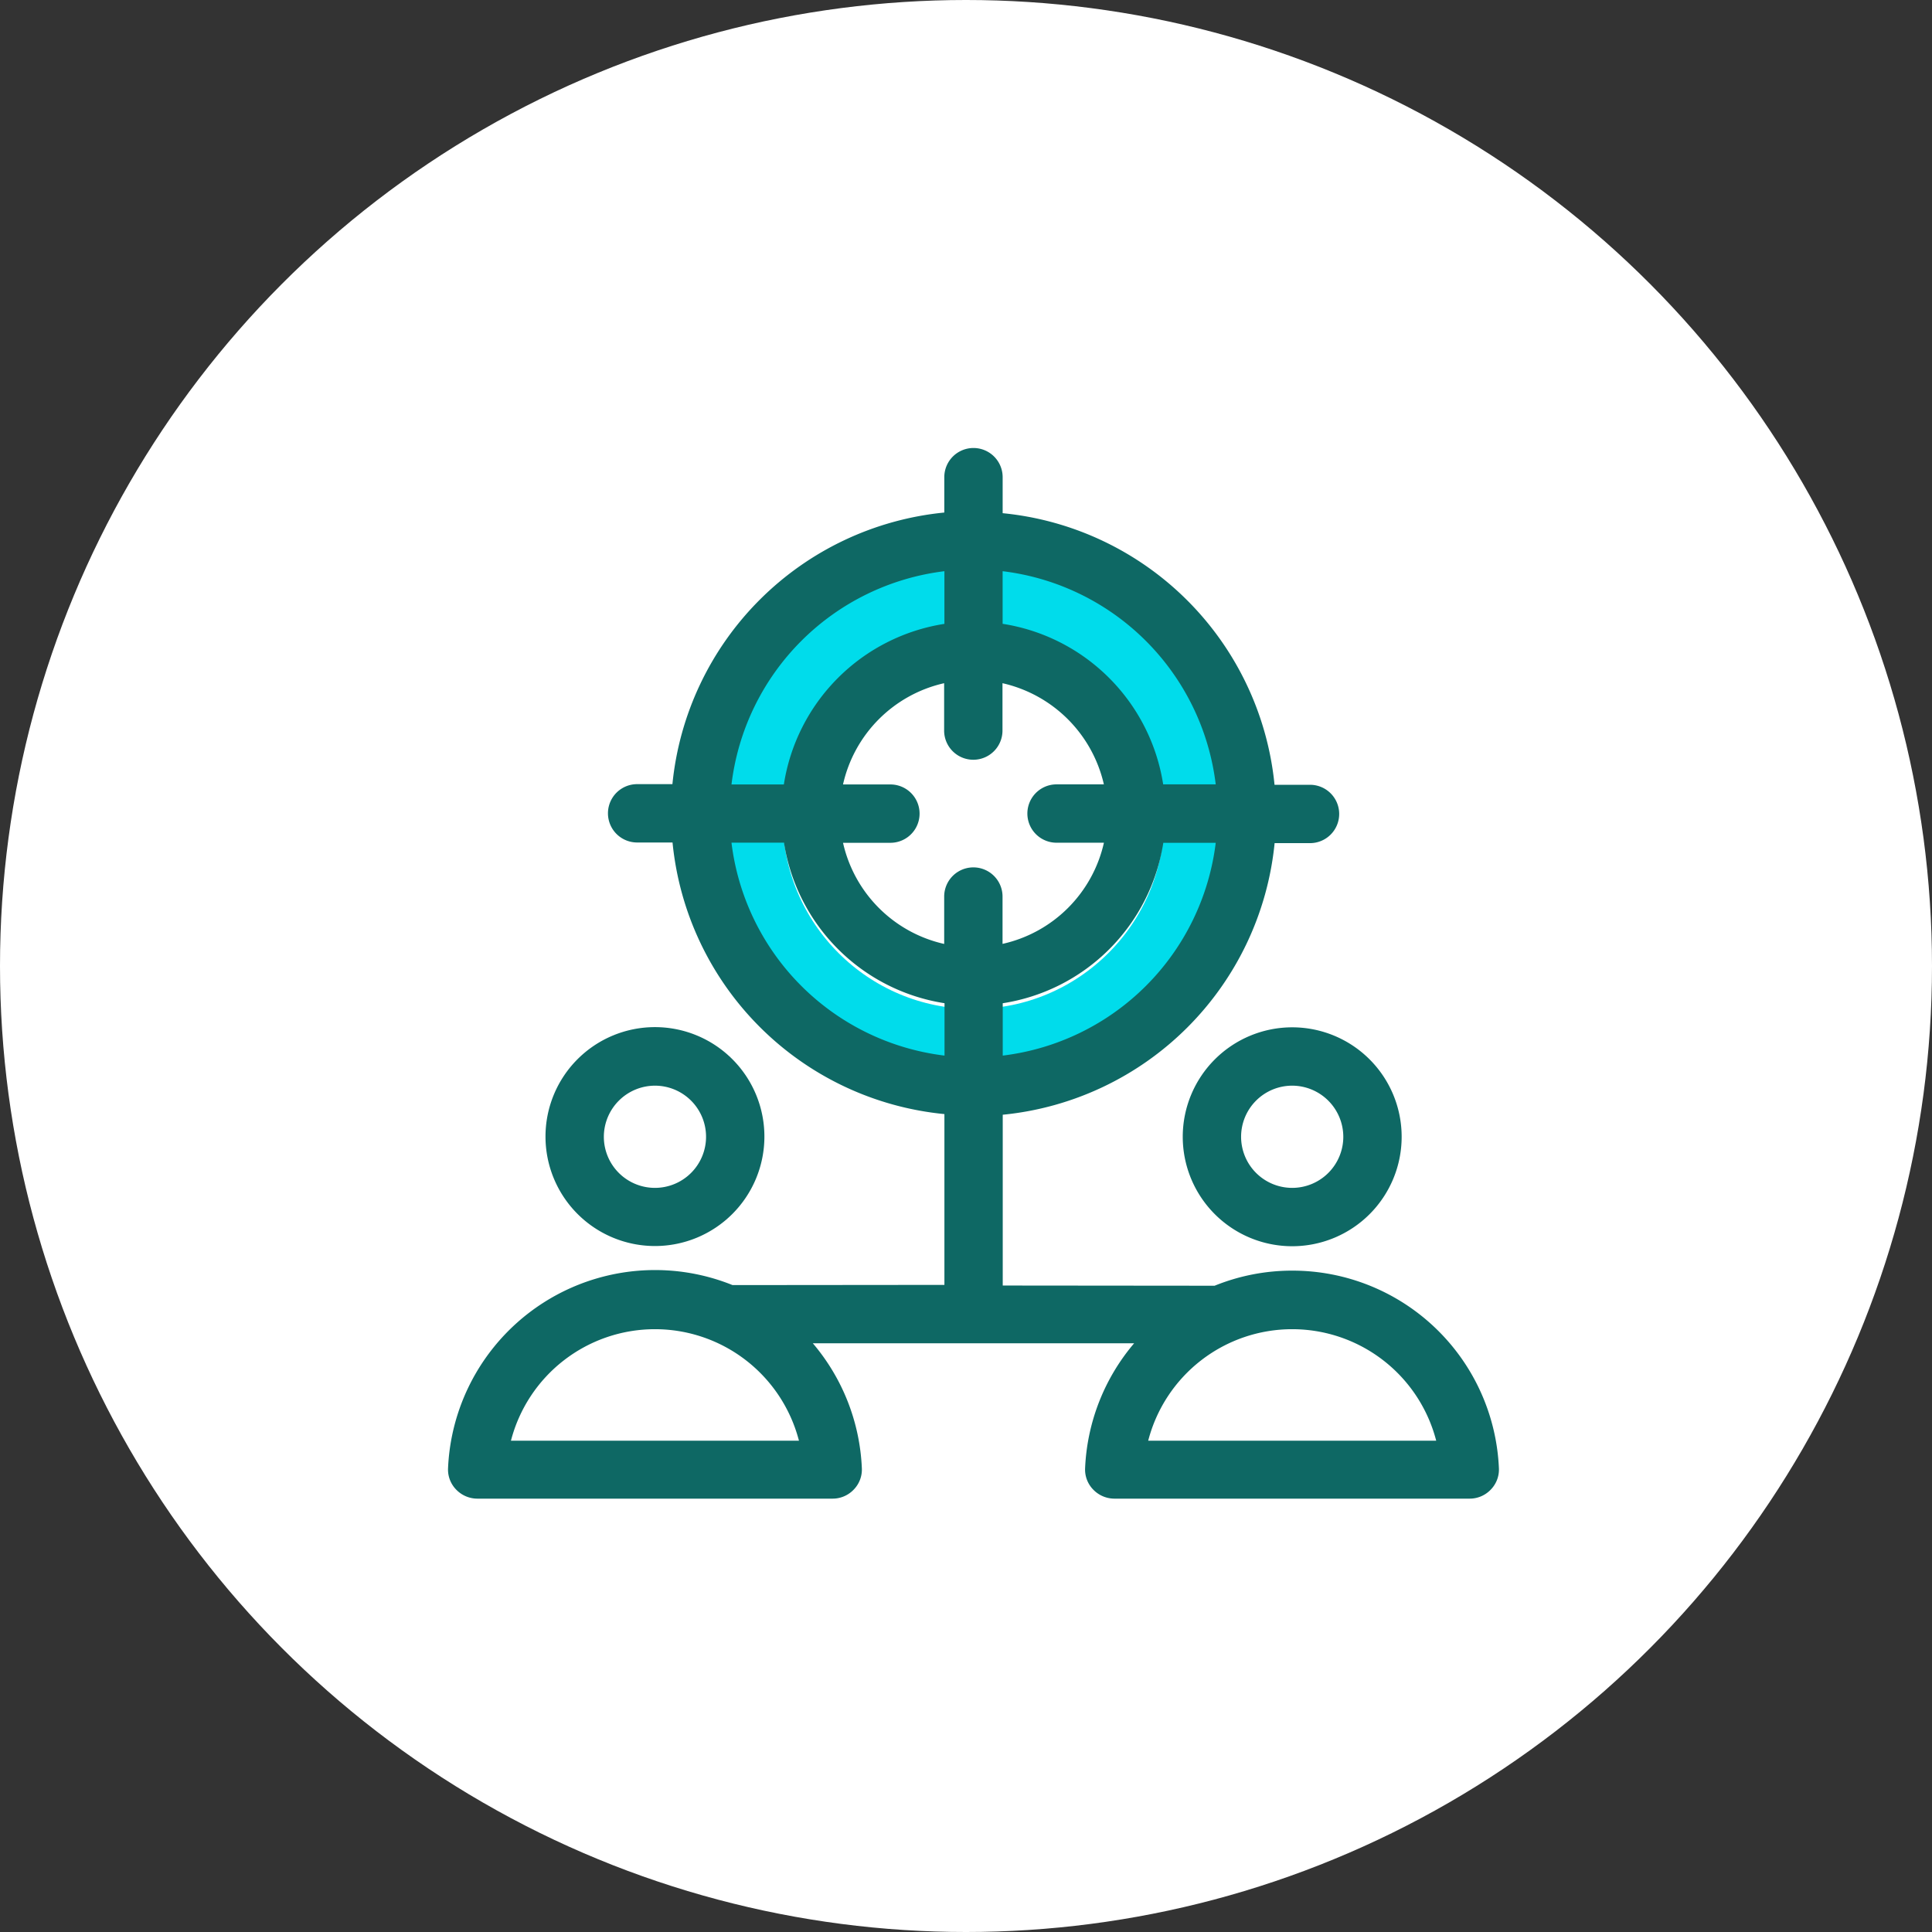
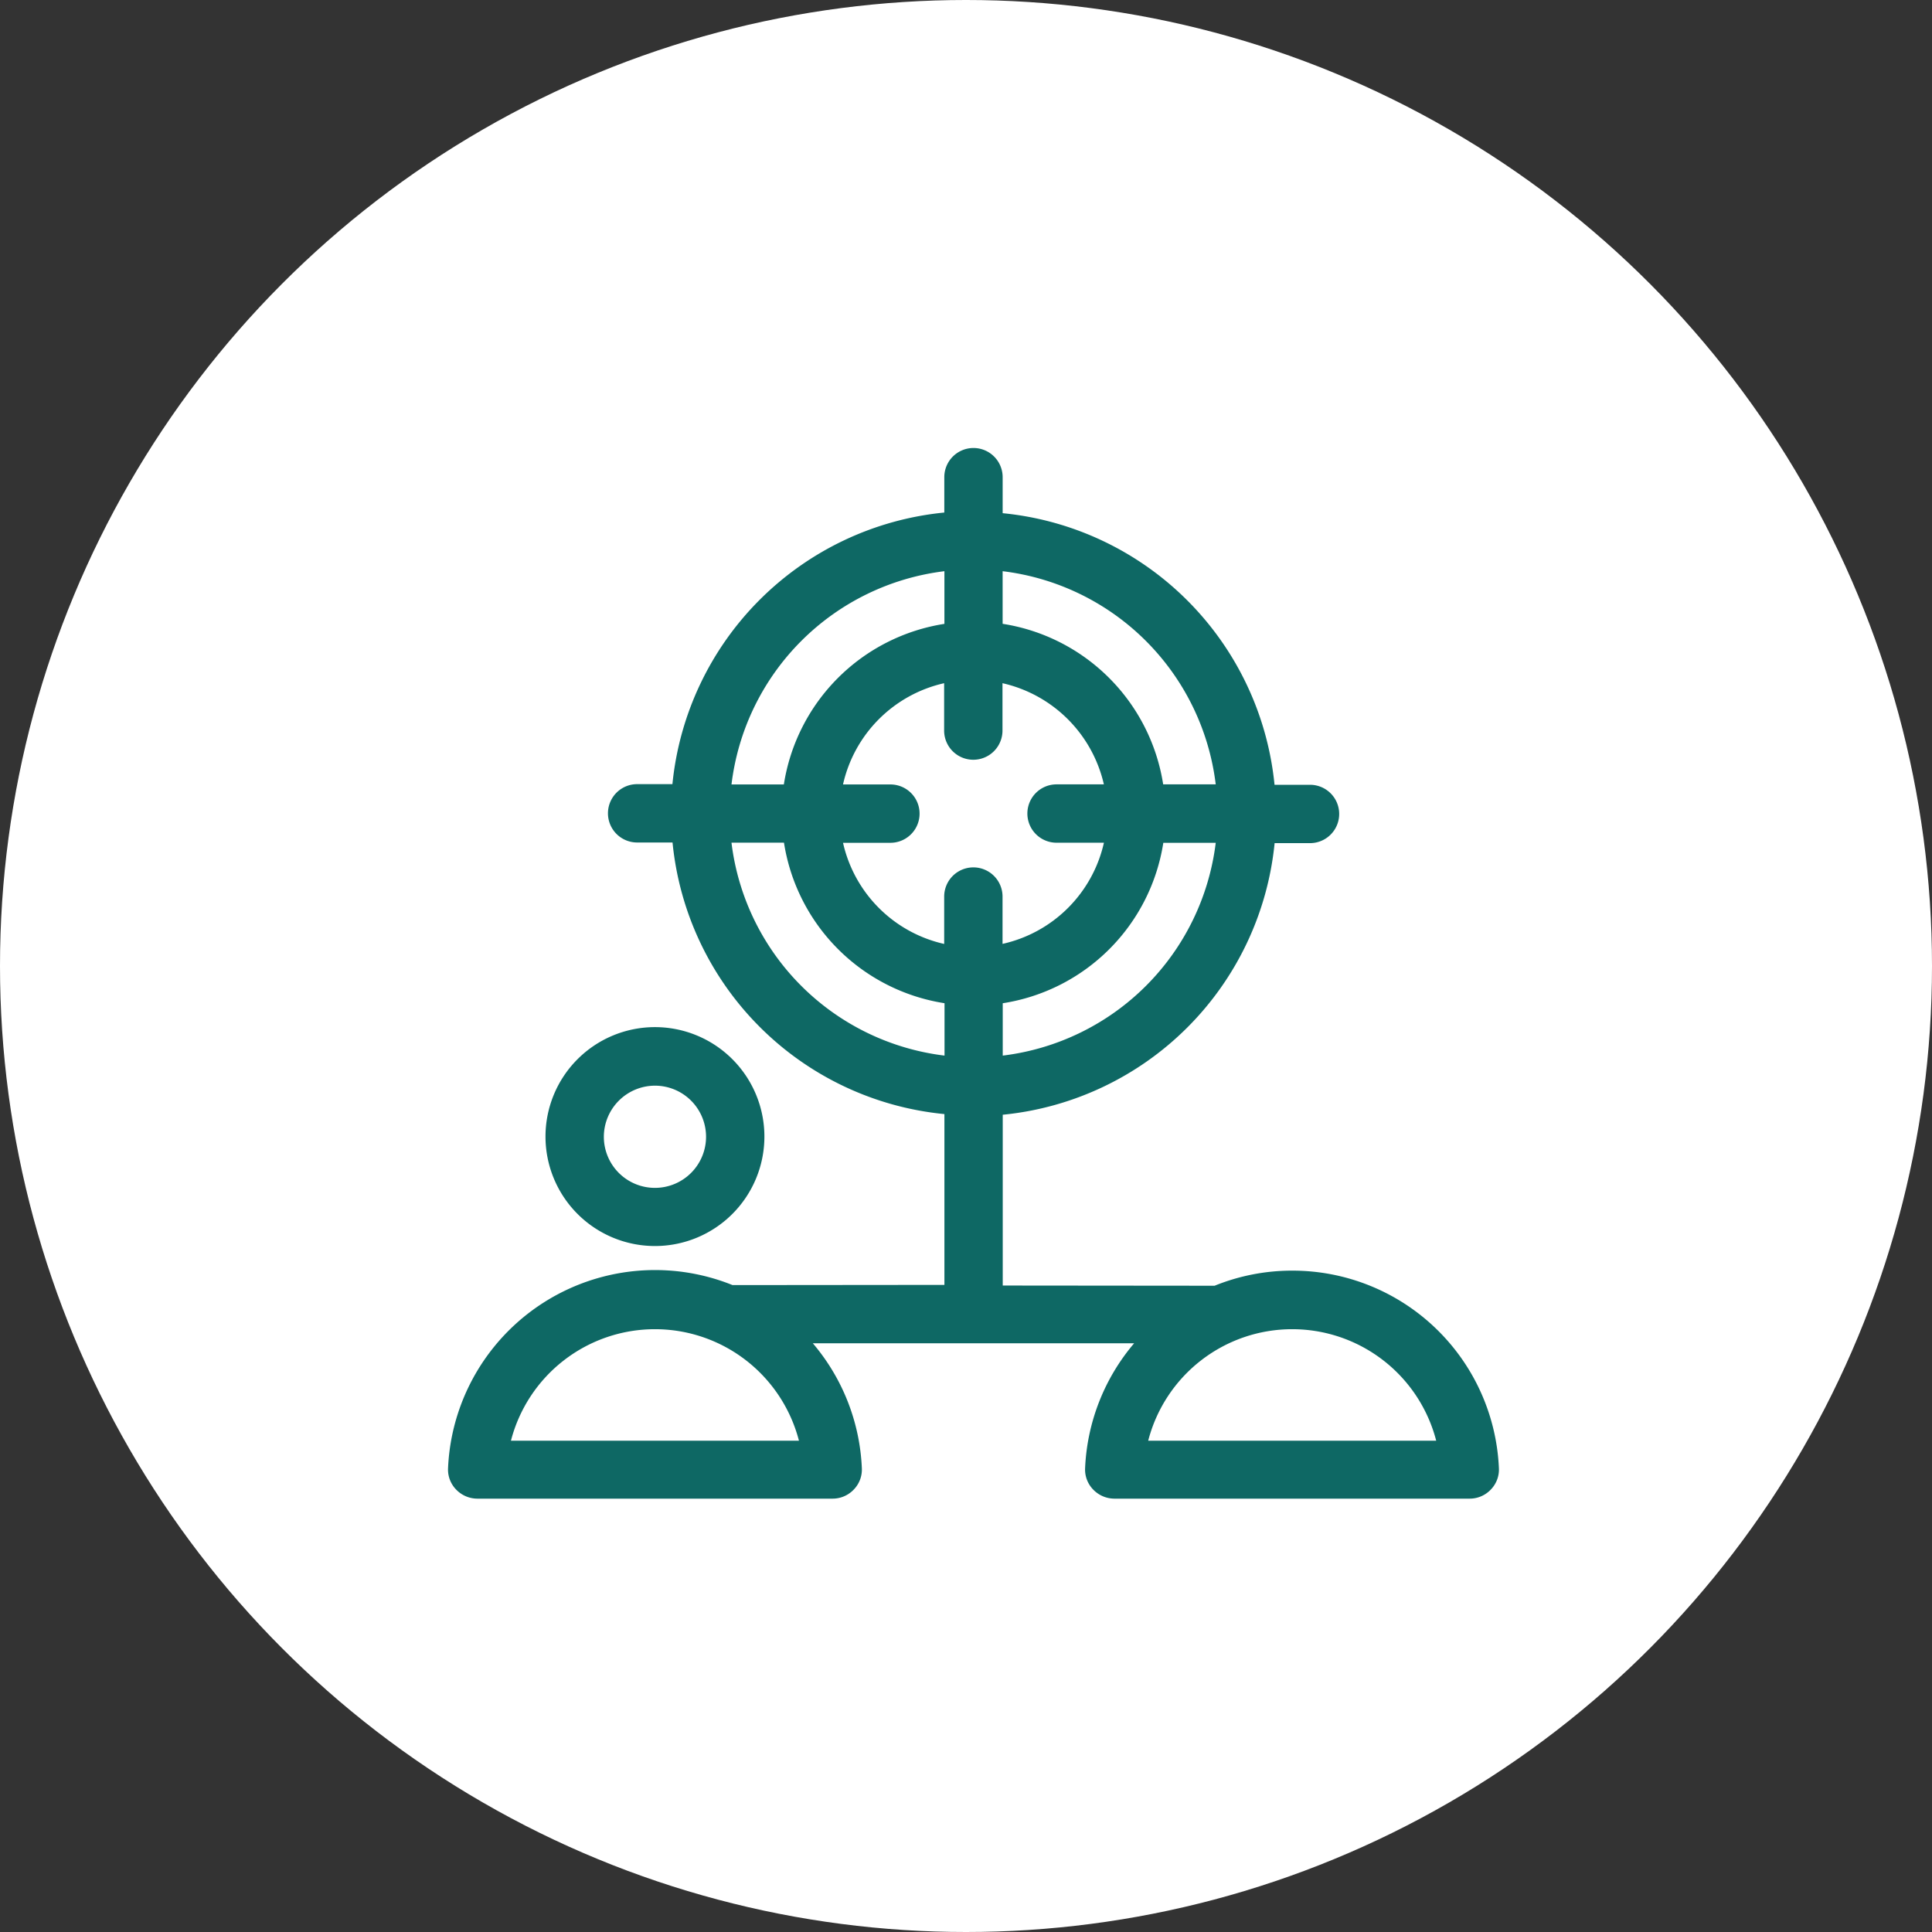
<svg xmlns="http://www.w3.org/2000/svg" width="69" height="69" viewBox="0 0 69 69">
  <rect x="0" y="0" width="69" height="69" fill="#333333" stroke="none" />
  <g transform="translate(-167 -1351)">
    <g transform="translate(167 1351)">
      <circle cx="34.5" cy="34.5" r="34.5" fill="#fff" />
    </g>
    <g transform="translate(183 1367)">
-       <circle cx="8.315" cy="8.315" r="8.315" transform="translate(10.452 4.904)" fill="none" stroke="#00dceb" stroke-width="3" />
      <g transform="translate(0 0)">
        <path d="M53.009,289.718a3.909,3.909,0,1,0-3.909-3.909A3.91,3.91,0,0,0,53.009,289.718Zm0-5.727a1.825,1.825,0,1,1-1.825,1.825A1.829,1.829,0,0,1,53.009,283.991Z" transform="translate(-45.618 -261.217)" fill="#0e6864" />
-         <path d="M357.1,285.909A3.909,3.909,0,1,0,361.009,282,3.911,3.911,0,0,0,357.1,285.909Zm5.734,0a1.825,1.825,0,1,1-1.825-1.825A1.829,1.829,0,0,1,362.834,285.909Z" transform="translate(-330.859 -261.31)" fill="#0e6864" />
        <path d="M32.131,31.38a7.347,7.347,0,0,0-2.771.539l-7.567-.007v-6.1a10.82,10.82,0,0,0,9.71-9.7h1.264a1.042,1.042,0,1,0,0-2.084H31.5a10.814,10.814,0,0,0-9.71-9.7V3.042a1.042,1.042,0,1,0-2.084,0V4.305a10.82,10.82,0,0,0-9.71,9.7H8.736a1.042,1.042,0,0,0,0,2.084H10a10.807,10.807,0,0,0,9.71,9.7v6.1l-7.567.007A7.4,7.4,0,0,0,1.983,38.43a1.023,1.023,0,0,0,.288.768,1.053,1.053,0,0,0,.754.325H15.719a1.04,1.04,0,0,0,.754-.325,1.023,1.023,0,0,0,.288-.768,7.368,7.368,0,0,0-1.751-4.456H26.486a7.377,7.377,0,0,0-1.751,4.456,1.023,1.023,0,0,0,.288.768,1.053,1.053,0,0,0,.754.325H38.471a1.04,1.04,0,0,0,.754-.325,1.023,1.023,0,0,0,.288-.768A7.378,7.378,0,0,0,32.131,31.38ZM17.781,14.015H16.089A4.777,4.777,0,0,1,19.7,10.4v1.692a1.042,1.042,0,1,0,2.084,0V10.4a4.8,4.8,0,0,1,3.621,3.613H23.715a1.042,1.042,0,1,0,0,2.084h1.692a4.776,4.776,0,0,1-3.621,3.613V18.02a1.042,1.042,0,1,0-2.084,0v1.692A4.777,4.777,0,0,1,16.089,16.1h1.692a1.042,1.042,0,0,0,0-2.084ZM21.793,23.7v-1.87A6.868,6.868,0,0,0,27.528,16.1H29.4A8.725,8.725,0,0,1,21.793,23.7Zm7.6-9.687h-1.87a6.876,6.876,0,0,0-5.734-5.734V6.4A8.725,8.725,0,0,1,29.4,14.015ZM19.71,6.4V8.281a6.876,6.876,0,0,0-5.734,5.734h-1.87A8.725,8.725,0,0,1,19.71,6.4Zm-7.6,9.695h1.87a6.876,6.876,0,0,0,5.734,5.734V23.7A8.725,8.725,0,0,1,12.106,16.1ZM4.229,37.454a5.312,5.312,0,0,1,10.286,0Zm22.759,0a5.312,5.312,0,0,1,10.286,0Z" transform="translate(-1.981 -2)" fill="#0e6864" />
      </g>
    </g>
  </g>
</svg>